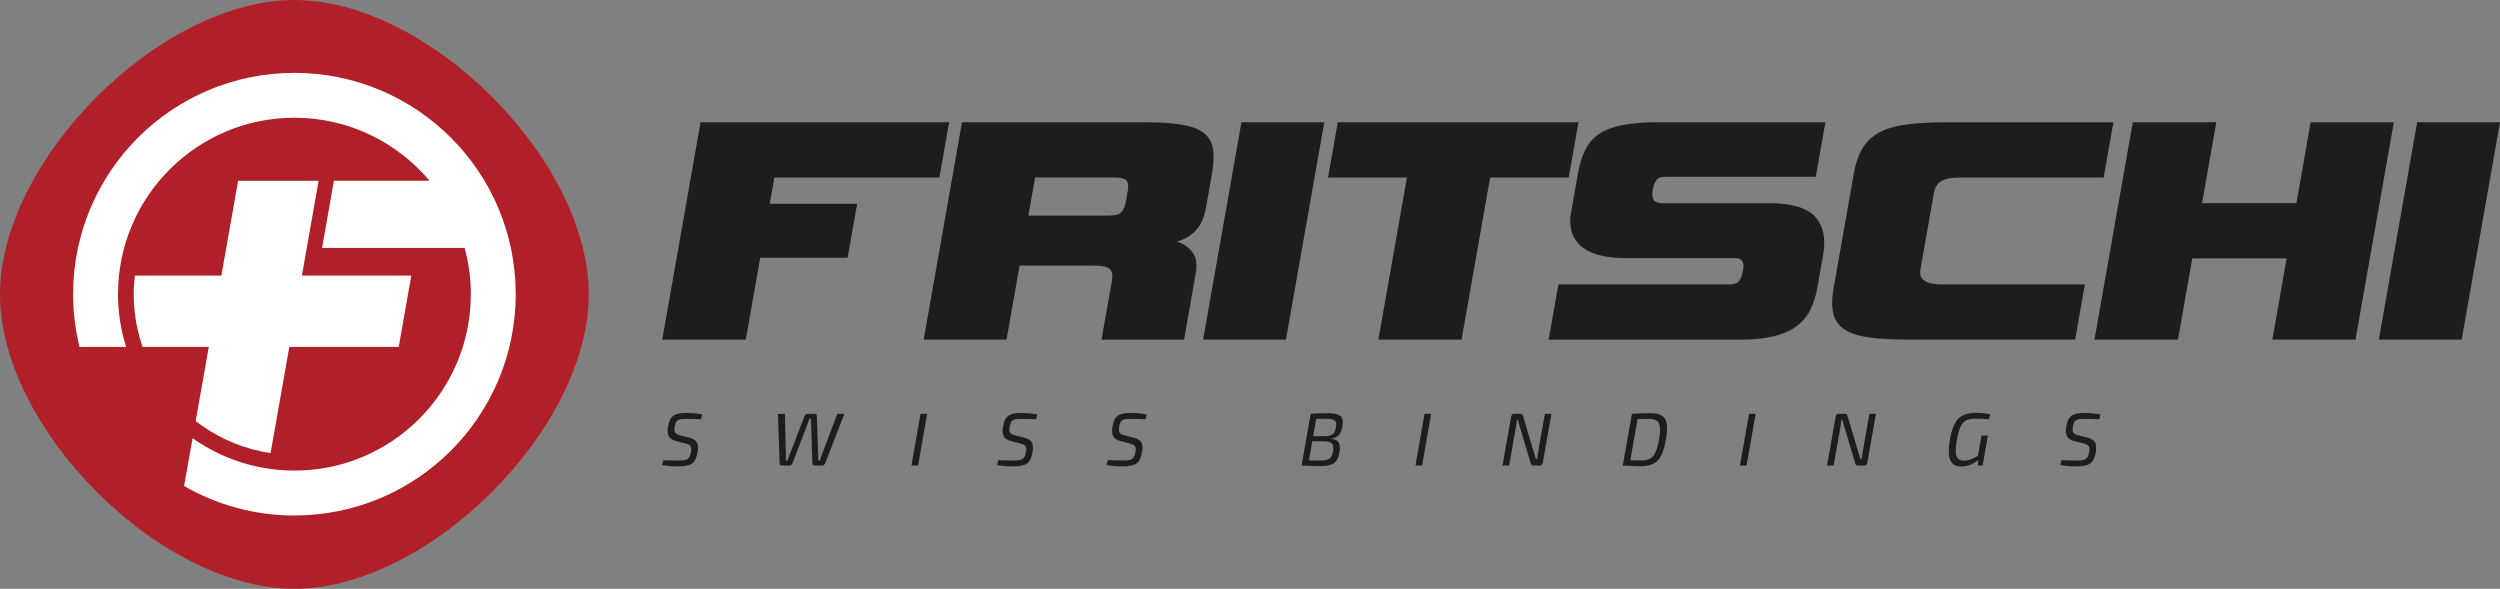
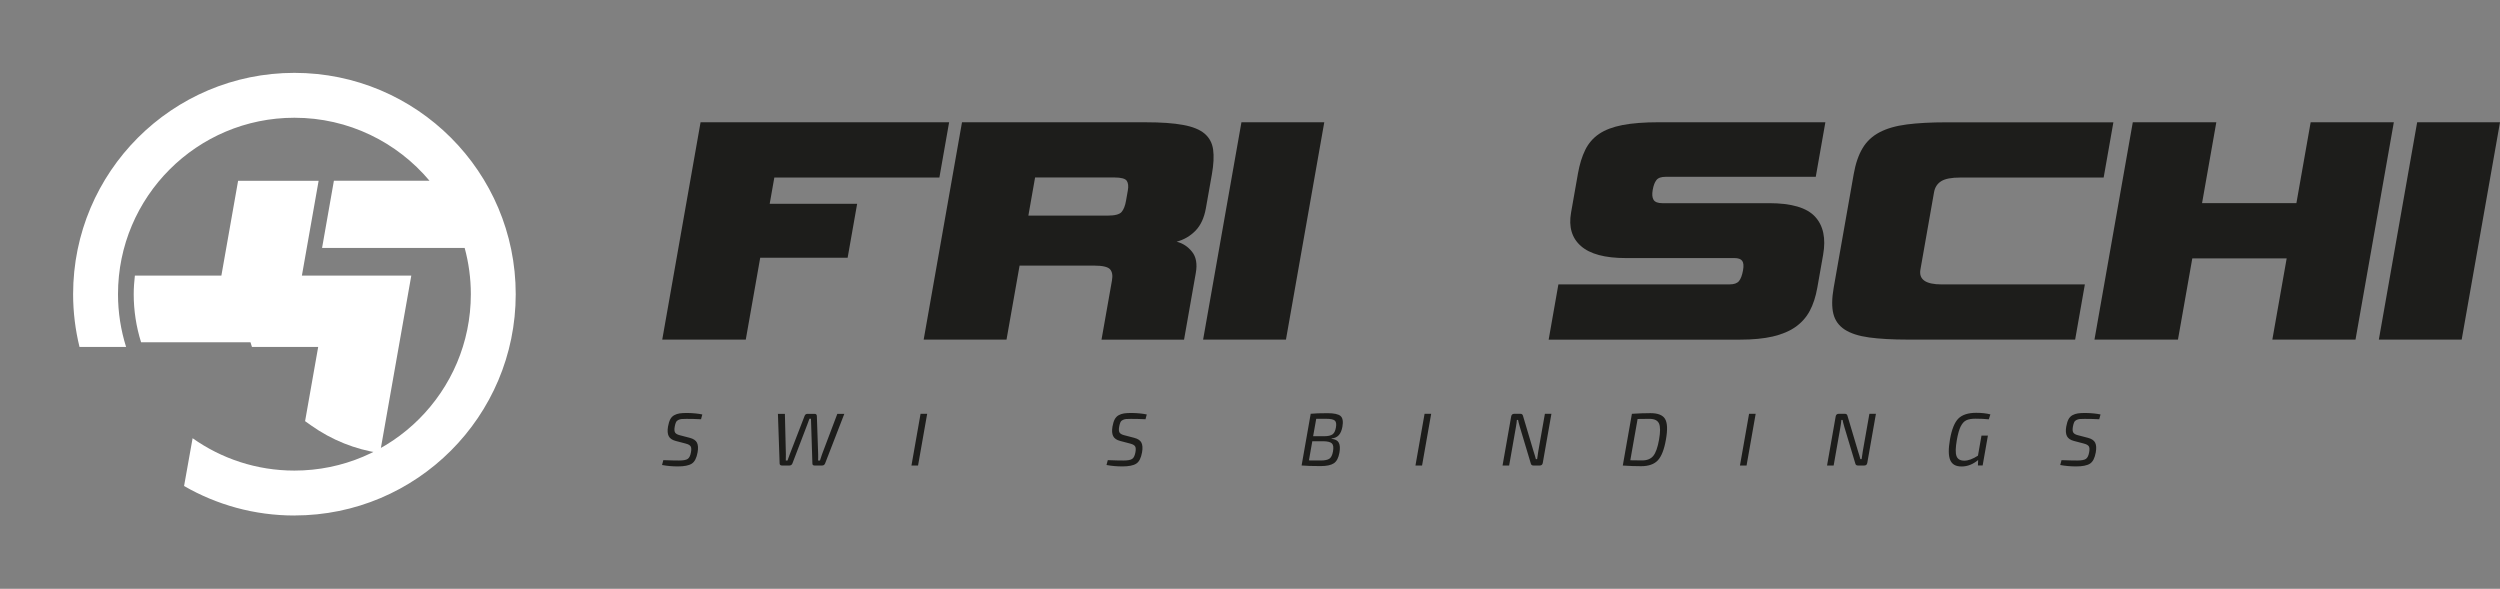
<svg xmlns="http://www.w3.org/2000/svg" width="688.98" height="162.26" viewBox="0 0 688.98 162.26">
  <rect x="0" y="0" width="688.98" height="162.26" fill="#808080" stroke="none" />
  <g id="logoText" style="fill:#1d1d1b;">
    <path d="M209.51,71.03l-3.98,22.56h-23.02l10.56-59.89h68.5l-2.68,15.22h-45.49l-1.28,7.25h24.1l-2.62,14.86h-24.1,0Z" />
    <path d="M303.57,93.59l2.88-16.31c.25-1.39.06-2.41-.54-3.08-.61-.66-2.06-1-4.35-1h-20.57l-3.6,20.39h-22.83l10.56-59.89h50.65c4.23,0,7.66.24,10.29.73,2.63.48,4.61,1.28,5.92,2.4,1.31,1.12,2.1,2.58,2.35,4.4.25,1.81.14,4.08-.34,6.8l-1.65,9.33c-.47,2.66-1.42,4.73-2.86,6.21-1.44,1.48-3.17,2.49-5.2,3.04,1.68.42,3.09,1.34,4.23,2.76,1.14,1.42,1.49,3.37,1.05,5.84l-3.24,18.39h-22.75ZM310.83,52.45c.2-1.15.1-2.02-.31-2.63-.41-.6-1.55-.91-3.42-.91h-21.84l-1.85,10.51h21.84c1.99,0,3.27-.33,3.85-1,.57-.66.98-1.69,1.22-3.08l.51-2.9h0Z" />
    <path d="M331.57,93.59l10.56-59.89h22.83l-10.56,59.89h-22.83Z" />
-     <path d="M379.87,93.59l7.88-44.67h-21.75l2.68-15.22h66.33l-2.68,15.22h-21.66l-7.88,44.67h-22.92Z" />
    <path d="M426.8,93.59l2.68-15.22h47.21c1.21,0,2.06-.3,2.56-.91.5-.6.87-1.6,1.12-2.99.21-1.21.14-2.07-.23-2.58s-1.09-.77-2.17-.77h-29.9c-5.74,0-9.86-1.1-12.37-3.31-2.51-2.2-3.42-5.27-2.73-9.2l1.9-10.78c.45-2.54,1.12-4.71,2.01-6.52s2.16-3.28,3.81-4.4c1.65-1.12,3.8-1.93,6.46-2.45,2.66-.51,5.98-.77,9.97-.77h45.94l-2.65,15.04h-41.41c-1.21,0-2.05.3-2.51.91-.47.6-.81,1.51-1.02,2.72-.21,1.21-.13,2.11.25,2.72.38.6,1.17.91,2.38.91h29.45c6.16,0,10.38,1.24,12.67,3.72,2.28,2.48,3.02,5.98,2.22,10.51l-1.6,9.06c-.44,2.48-1.13,4.61-2.08,6.39-.95,1.78-2.27,3.26-3.95,4.44-1.69,1.18-3.78,2.05-6.26,2.63-2.49.57-5.48.86-8.99.86h-52.76Z" />
    <path d="M525.84,93.59c-4.29,0-7.86-.2-10.72-.59s-5.1-1.12-6.73-2.17c-1.63-1.06-2.67-2.51-3.13-4.35s-.43-4.24.09-7.2l5.51-31.26c.51-2.9,1.32-5.29,2.44-7.16,1.11-1.87,2.67-3.34,4.67-4.39,2-1.06,4.5-1.78,7.5-2.17,3-.39,6.64-.59,10.93-.59h46.03l-2.68,15.22h-39.51c-2.42,0-4.17.33-5.25,1s-1.75,1.69-1.99,3.08l-3.75,21.29c-.48,2.72,1.46,4.08,5.81,4.08h39.51l-2.68,15.22h-46.05Z" />
    <path d="M626.24,93.59l3.95-22.38h-26.01l-3.95,22.38h-23.01l10.56-59.89h23.02l-3.93,22.29h26l3.93-22.29h22.92l-10.56,59.89h-22.92Z" />
    <path d="M655.59,93.59l10.56-59.89h22.83l-10.56,59.89h-22.83Z" />
    <path d="M189.03,122.26l-2.82-.74c-.96-.25-1.6-.69-1.92-1.33-.32-.64-.38-1.52-.19-2.63.15-.83.35-1.49.61-1.99s.63-.88,1.09-1.14c.46-.25.96-.42,1.49-.5s1.23-.12,2.1-.12c1.68.03,3.06.17,4.16.41l-.35,1.32c-1.32-.07-2.66-.1-4.01-.1-.61,0-1.06.02-1.35.04-.29.03-.59.11-.89.25s-.52.35-.66.65-.26.71-.35,1.23c-.13.76-.09,1.29.12,1.61.21.32.64.56,1.27.72l2.76.72c1.01.26,1.68.71,1.99,1.34.31.63.37,1.52.17,2.66-.28,1.57-.81,2.61-1.61,3.12s-2.08.76-3.84.76c-1.5,0-2.95-.13-4.35-.39l.36-1.34c2.3.08,3.74.12,4.34.1,1.13,0,1.92-.14,2.36-.43.45-.29.75-.91.92-1.86.14-.78.1-1.33-.11-1.64-.22-.31-.64-.55-1.27-.71h-.02Z" />
    <path d="M232.69,114.04l-5.31,13.71c-.16.36-.43.54-.82.54h-2.07c-.4,0-.6-.18-.6-.56l-.34-10.72c-.02-.36-.04-.89-.05-1.61h-.43l-.59,1.61-4.1,10.72c-.16.37-.44.56-.82.56h-2.09c-.18,0-.33-.05-.44-.15-.11-.1-.17-.23-.17-.38l-.47-13.71h1.92l.27,11.11c0,.12,0,.71-.02,1.76h.47c.23-.65.44-1.23.64-1.76l4.06-10.51c.14-.4.41-.6.81-.6h1.98c.37,0,.57.2.6.6l.36,10.51c.02.68,0,1.26-.02,1.76h.52c.27-.83.46-1.4.57-1.73l4.21-11.13h1.92v-.02Z" />
    <path d="M253.01,128.29h-1.82l2.51-14.25h1.82l-2.51,14.25Z" />
-     <path d="M281.35,122.26l-2.82-.74c-.96-.25-1.6-.69-1.92-1.33s-.38-1.52-.19-2.63c.15-.83.35-1.49.61-1.99.26-.5.63-.88,1.09-1.14.46-.25.96-.42,1.49-.5s1.23-.12,2.1-.12c1.68.03,3.06.17,4.16.41l-.36,1.32c-1.32-.07-2.66-.1-4.01-.1-.61,0-1.06.02-1.35.04-.29.03-.59.11-.89.25-.3.14-.52.35-.66.65s-.26.71-.35,1.23c-.13.76-.09,1.29.12,1.61s.63.56,1.27.72l2.76.72c1.01.26,1.68.71,1.99,1.34s.37,1.52.17,2.66c-.28,1.57-.81,2.61-1.61,3.12s-2.08.76-3.84.76c-1.5,0-2.95-.13-4.35-.39l.36-1.34c2.3.08,3.75.12,4.34.1,1.13,0,1.92-.14,2.36-.43.45-.29.75-.91.92-1.86.14-.78.1-1.33-.11-1.64-.22-.31-.64-.55-1.27-.71h0Z" />
    <path d="M311.52,122.26l-2.82-.74c-.96-.25-1.6-.69-1.92-1.33s-.38-1.52-.19-2.63c.15-.83.35-1.49.61-1.99.26-.5.63-.88,1.09-1.14.46-.25.96-.42,1.49-.5s1.23-.12,2.1-.12c1.68.03,3.06.17,4.16.41l-.35,1.32c-1.32-.07-2.66-.1-4.01-.1-.61,0-1.06.02-1.35.04-.29.03-.59.11-.89.25-.3.14-.52.35-.66.65s-.26.71-.35,1.23c-.13.76-.09,1.29.12,1.61s.64.56,1.27.72l2.76.72c1.01.26,1.68.71,1.99,1.34s.37,1.52.17,2.66c-.28,1.57-.81,2.61-1.61,3.12s-2.08.76-3.84.76c-1.5,0-2.95-.13-4.35-.39l.36-1.34c2.3.08,3.74.12,4.34.1,1.13,0,1.92-.14,2.36-.43.45-.29.75-.91.92-1.86.14-.78.1-1.33-.11-1.64-.22-.31-.64-.55-1.27-.71h-.02Z" />
    <path d="M366.98,120.86l-.02.08c1.02.1,1.69.46,2.01,1.08s.38,1.53.17,2.72c-.25,1.43-.76,2.41-1.53,2.93s-1.99.78-3.67.78c-2.28,0-4.03-.06-5.23-.17l2.51-14.25c1.11-.11,2.66-.16,4.65-.16,1.77,0,2.97.26,3.57.77.6.52.78,1.5.52,2.94-.18,1.03-.51,1.81-.99,2.34-.48.53-1.15.84-2,.92v.02ZM361.66,121.6l-.93,5.29c.56.01,1.63.02,3.2.02,1.16,0,1.97-.17,2.45-.5s.8-.99.98-1.98c.19-1.09.1-1.82-.28-2.21s-1.16-.59-2.34-.62h-3.08ZM361.91,120.22h3.05c1.06-.01,1.82-.18,2.28-.52.46-.33.77-.96.93-1.9.17-.95.06-1.58-.32-1.9s-1.16-.48-2.34-.48h-2.77l-.85,4.79h.02Z" />
    <path d="M391.91,128.29h-1.82l2.51-14.25h1.82l-2.51,14.25Z" />
    <path d="M427.56,114.04l-2.38,13.53c-.09.48-.36.72-.83.72h-1.78c-.37,0-.61-.19-.7-.58l-3.03-10.1c-.29-1.02-.45-1.65-.47-1.88h-.33c-.04.55-.12,1.18-.25,1.88l-1.88,10.68h-1.82l2.38-13.53c.08-.48.37-.72.85-.72h1.71c.37,0,.6.19.7.58l2.93,9.85c.23.67.43,1.36.61,2.06h.35c.09-.74.2-1.46.32-2.17l1.82-10.32s1.8,0,1.8,0Z" />
    <path d="M447.23,128.29l2.51-14.25c1.81-.12,3.52-.18,5.11-.18,2.05,0,3.4.53,4.03,1.6.64,1.07.72,2.97.23,5.71-.48,2.74-1.23,4.64-2.24,5.71-1.01,1.07-2.55,1.6-4.6,1.6-1.6,0-3.28-.06-5.05-.18h0ZM451.31,115.47l-2.01,11.38c1.24.03,2.32.04,3.26.04,1.36,0,2.39-.42,3.07-1.25s1.21-2.32,1.59-4.47.37-3.64-.02-4.48c-.39-.84-1.26-1.26-2.63-1.26-.88,0-1.97.02-3.27.04h0Z" />
    <path d="M481.34,128.29h-1.82l2.51-14.25h1.82l-2.51,14.25Z" />
    <path d="M516.99,114.04l-2.38,13.53c-.09.48-.36.72-.83.72h-1.78c-.37,0-.61-.19-.7-.58l-3.03-10.1c-.29-1.02-.45-1.65-.47-1.88h-.33c-.04.55-.13,1.18-.25,1.88l-1.88,10.68h-1.82l2.38-13.53c.09-.48.37-.72.85-.72h1.71c.37,0,.61.19.7.58l2.93,9.85c.23.67.43,1.36.61,2.06h.35c.09-.74.2-1.46.32-2.17l1.82-10.32h1.8Z" />
    <path d="M545.1,128.29l.06-1.51c-1.42,1.18-2.94,1.78-4.57,1.78s-2.62-.59-3.13-1.78c-.5-1.18-.52-3.07-.07-5.66.49-2.79,1.27-4.72,2.32-5.77,1.05-1.05,2.7-1.58,4.93-1.58,1.5,0,2.8.15,3.89.43l-.43,1.36c-1.14-.11-2.35-.17-3.65-.17-1.09,0-1.93.14-2.54.43-.61.28-1.12.84-1.55,1.68-.42.84-.78,2.09-1.07,3.74-.37,2.11-.41,3.59-.1,4.44.3.85,1.03,1.28,2.17,1.28,1.07,0,2.32-.46,3.75-1.38l.97-5.53h1.77l-1.45,8.24h-1.32.02Z" />
    <path d="M574.37,122.26l-2.82-.74c-.96-.25-1.6-.69-1.92-1.33s-.38-1.52-.19-2.63c.15-.83.35-1.49.61-1.99s.63-.88,1.09-1.14c.46-.25.96-.42,1.49-.5s1.23-.12,2.1-.12c1.68.03,3.06.17,4.16.41l-.36,1.32c-1.32-.07-2.66-.1-4.01-.1-.61,0-1.06.02-1.35.04-.29.03-.59.11-.89.25s-.52.35-.66.65c-.14.3-.26.71-.35,1.23-.13.76-.09,1.29.12,1.61s.63.56,1.27.72l2.76.72c1.01.26,1.68.71,1.99,1.34s.37,1.52.17,2.66c-.28,1.57-.81,2.61-1.61,3.12s-2.08.76-3.84.76c-1.5,0-2.95-.13-4.35-.39l.36-1.34c2.3.08,3.75.12,4.34.1,1.13,0,1.92-.14,2.36-.43.45-.29.75-.91.92-1.86.14-.78.1-1.33-.11-1.64-.22-.31-.64-.55-1.27-.71h-.01Z" />
  </g>
  <g id="logoIcon">
-     <polygon points="11.37 64.72 29.47 32.86 75.45 10.41 121.08 21.27 150.31 62.55 142.44 114.33 104.78 146.92 61.69 148.37 20.78 111.43 11.37 64.72" style="fill:#fff;" />
-     <path d="M81.13,0C44.1,0,0,44.1,0,81.13s44.1,81.13,81.13,81.13,81.13-44.1,81.13-81.13S118.16,0,81.13,0Z" style="fill:#b12028;" />
-     <path d="M38.88,94.32c-1.35-4.3-2.03-8.76-2.03-13.24,0-1.74.13-3.44.32-5.12h23.84l4.61-26.13h22.19l-4.61,26.13h30.15l-3.47,19.66h-30.15l-5.16,29.25c-6.82-1.01-13.29-3.59-18.99-7.63l-1.65-1.17,3.61-20.45h-18.25s-.41-1.3-.41-1.3Z" style="fill:#fff;" />
+     <path d="M38.88,94.32c-1.35-4.3-2.03-8.76-2.03-13.24,0-1.74.13-3.44.32-5.12h23.84l4.61-26.13h22.19l-4.61,26.13h30.15l-3.47,19.66l-5.16,29.25c-6.82-1.01-13.29-3.59-18.99-7.63l-1.65-1.17,3.61-20.45h-18.25s-.41-1.3-.41-1.3Z" style="fill:#fff;" />
    <path d="M81.13,142.07c-11.07,0-21.45-2.97-30.4-8.13l2.35-13.17c7.93,5.61,17.6,8.92,28.06,8.92,26.85,0,48.62-21.77,48.62-48.62,0-4.41-.6-8.68-1.7-12.74h-39.3l3.26-18.52h26.35c-8.92-10.61-22.29-17.36-37.23-17.36-26.85,0-48.62,21.77-48.62,48.62,0,5.07.79,9.95,2.23,14.54h-12.84c-1.14-4.66-1.76-9.53-1.76-14.54,0-33.68,27.31-60.99,60.99-60.99s60.99,27.31,60.99,60.99-27.31,60.99-60.99,60.99h-.01Z" style="fill:#fff;" />
  </g>
</svg>